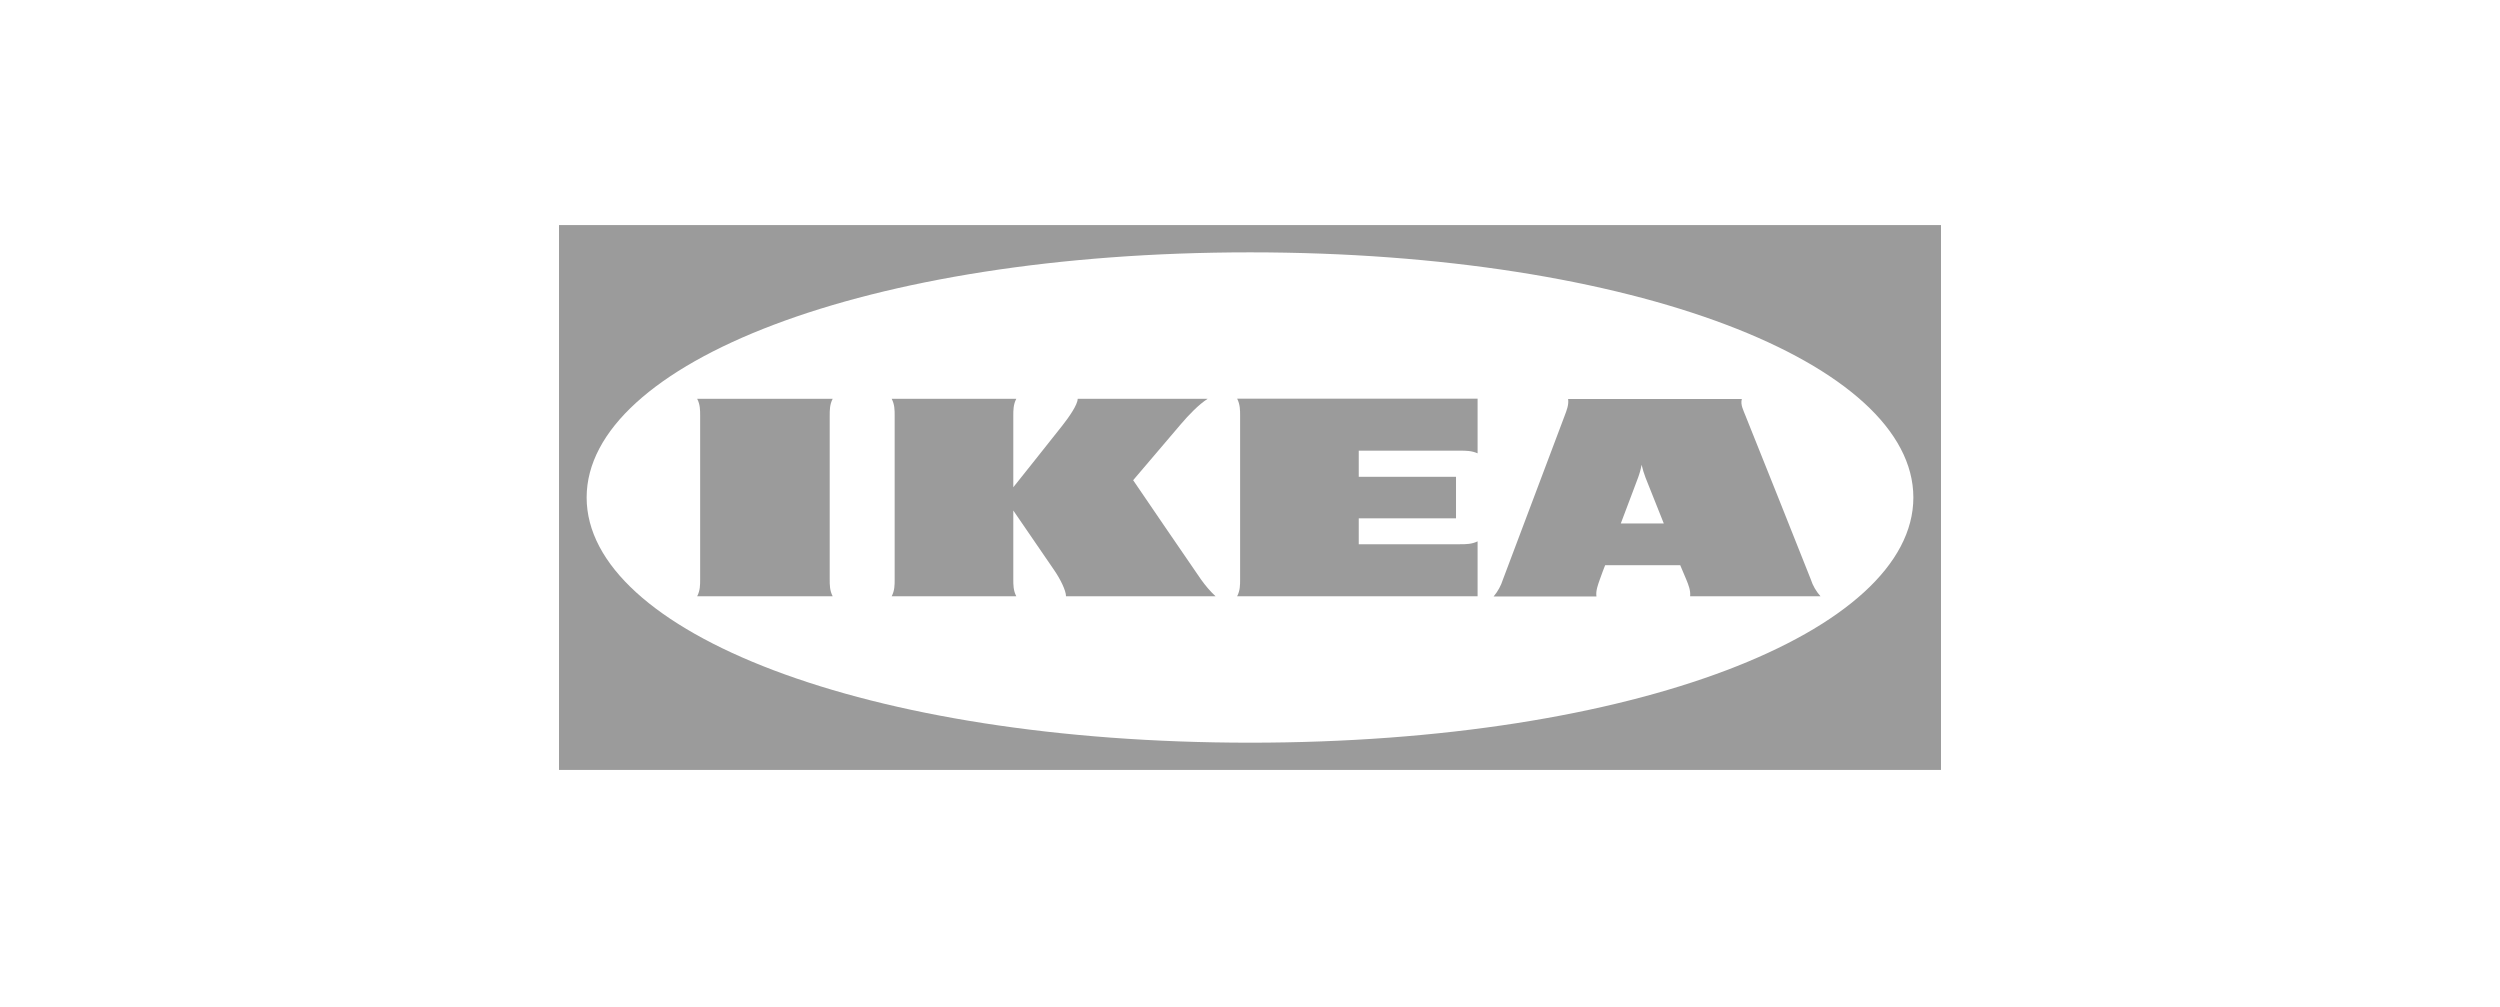
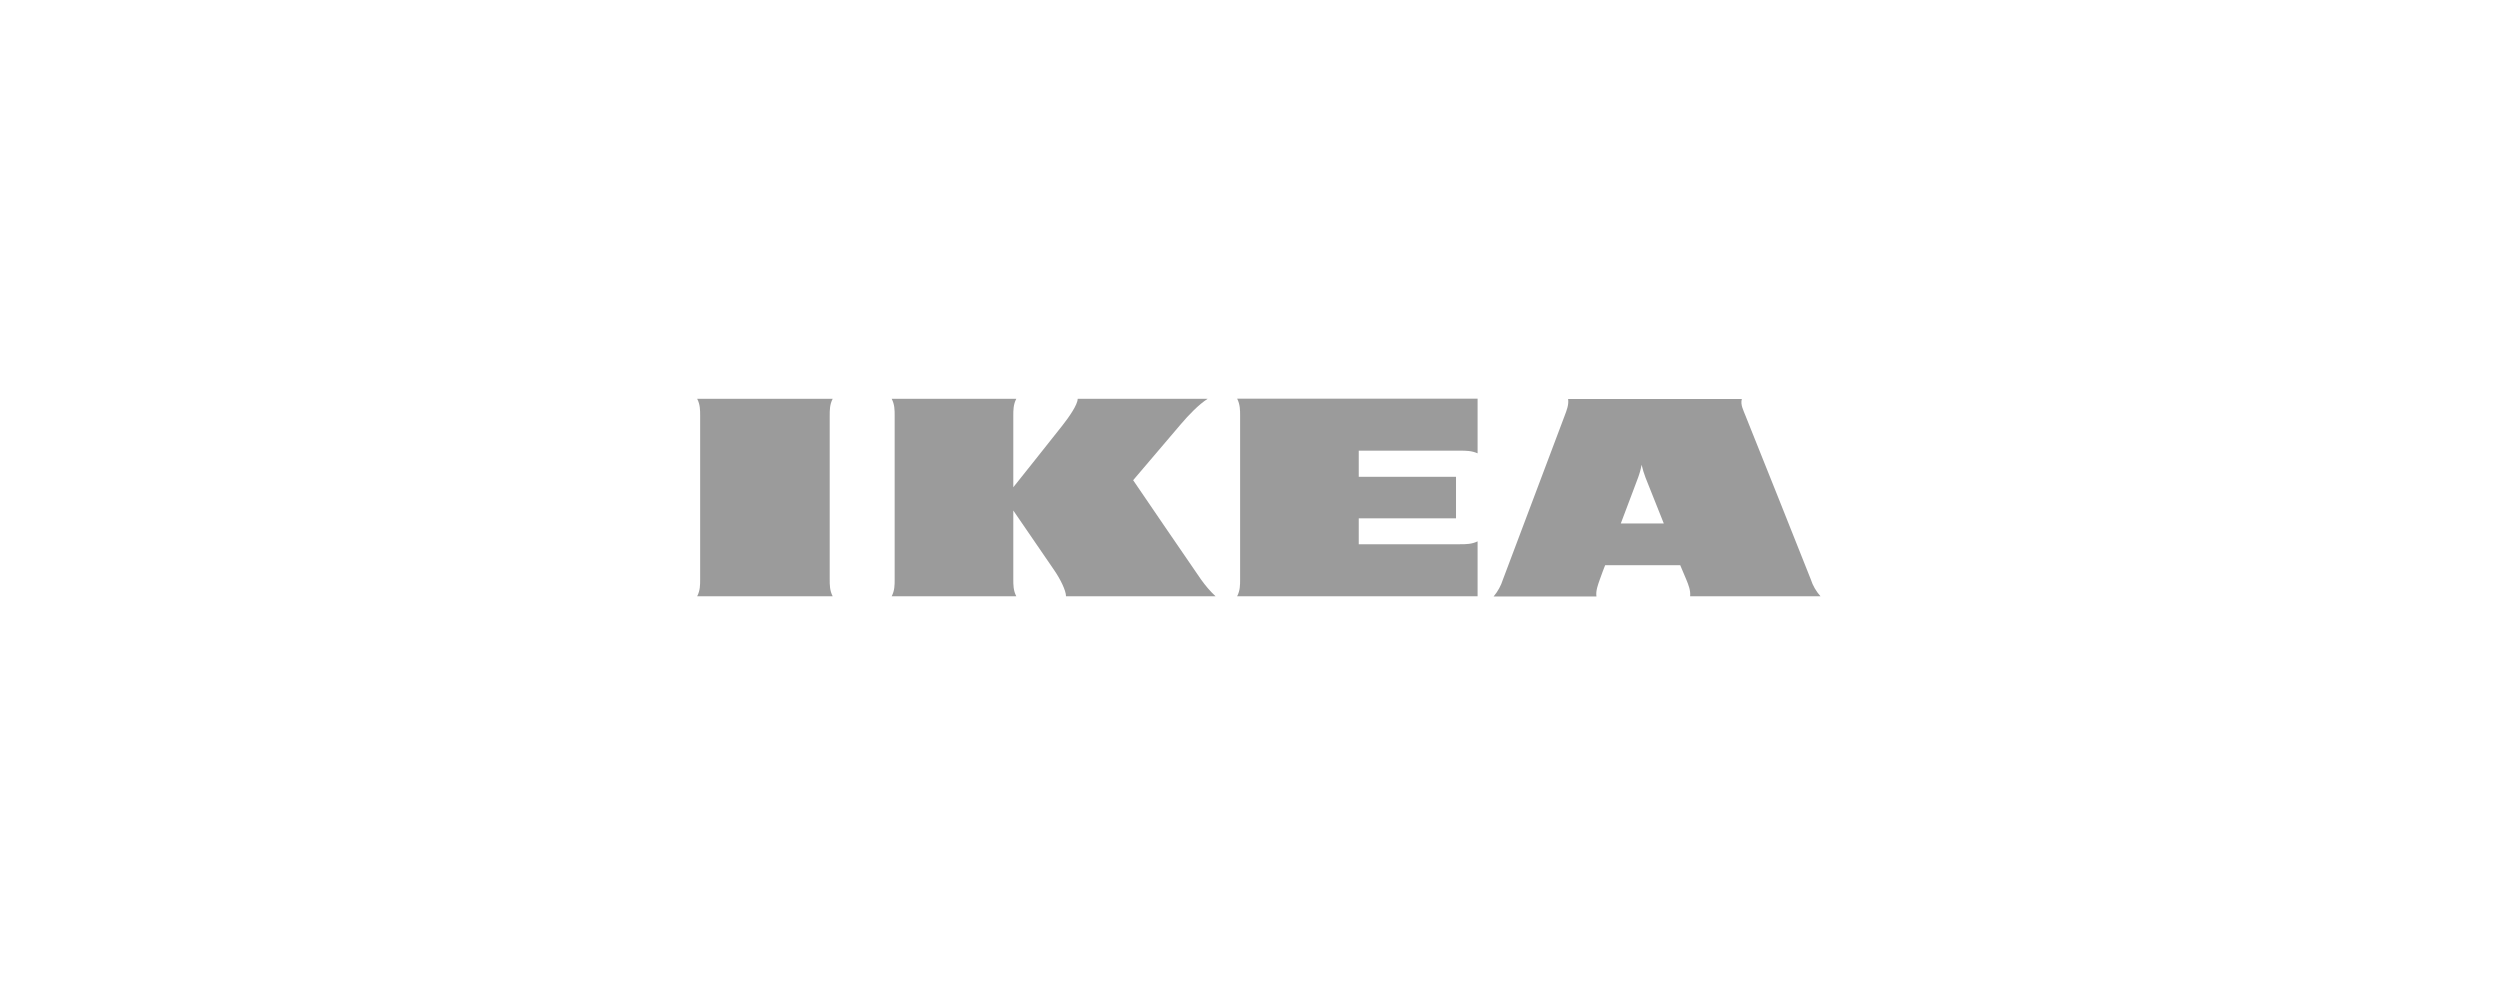
<svg xmlns="http://www.w3.org/2000/svg" width="134" height="54" viewBox="0 0 134 54" fill="none">
-   <path fill-rule="evenodd" clip-rule="evenodd" d="M29.963 41.268H104.026H104.037V12.065H29.963V41.268ZM67.005 39.808C46.345 39.808 31.444 33.845 31.444 26.667C31.444 19.489 46.356 13.526 67.005 13.526C87.654 13.526 102.556 19.489 102.556 26.667C102.556 33.845 87.665 39.808 67.005 39.808Z" fill="#9B9B9B" />
  <path d="M64.368 31.05C64.601 31.377 64.856 31.683 65.153 31.959H57.138C57.138 31.652 56.83 31.029 56.49 30.539C56.15 30.049 54.313 27.363 54.313 27.363V31.05C54.313 31.356 54.313 31.652 54.473 31.959H47.795C47.954 31.652 47.954 31.356 47.954 31.05V22.286C47.954 21.98 47.954 21.684 47.795 21.377H54.473C54.313 21.684 54.313 21.98 54.313 22.286V26.117C54.313 26.117 56.447 23.441 56.936 22.817C57.307 22.348 57.764 21.684 57.764 21.377H64.729C64.251 21.684 63.72 22.235 63.285 22.746C62.903 23.195 60.737 25.739 60.737 25.739C60.737 25.739 63.943 30.447 64.368 31.05ZM66.47 22.286V31.05C66.47 31.356 66.47 31.652 66.311 31.959H79.199V29.017C78.881 29.171 78.573 29.171 78.254 29.171H72.829V27.782H78.042V25.555H72.829V24.156H78.254C78.573 24.156 78.881 24.156 79.199 24.299V21.367H66.311C66.47 21.684 66.47 21.98 66.47 22.286ZM97.057 31.05C97.163 31.387 97.343 31.693 97.577 31.959H90.591C90.623 31.652 90.506 31.356 90.379 31.05C90.379 31.05 90.273 30.805 90.124 30.447L90.06 30.294H86.037L85.973 30.457C85.973 30.457 85.856 30.754 85.75 31.06C85.644 31.367 85.527 31.663 85.569 31.969H80.059C80.284 31.701 80.454 31.392 80.558 31.06L83.86 22.297C83.977 21.99 84.094 21.694 84.051 21.388H93.362C93.277 21.694 93.447 21.99 93.564 22.297C93.84 22.96 96.823 30.457 97.057 31.05ZM89.179 28.057L88.202 25.606C88.117 25.381 88.043 25.146 87.99 24.911C87.948 25.148 87.883 25.381 87.799 25.606C87.767 25.708 87.353 26.781 86.875 28.057H89.179ZM44.631 21.377H37.369C37.528 21.684 37.528 21.98 37.528 22.286V31.05C37.528 31.356 37.528 31.652 37.369 31.959H44.631C44.472 31.652 44.472 31.356 44.472 31.05V22.286C44.472 21.98 44.472 21.684 44.631 21.377Z" fill="#9B9B9B" />
</svg>